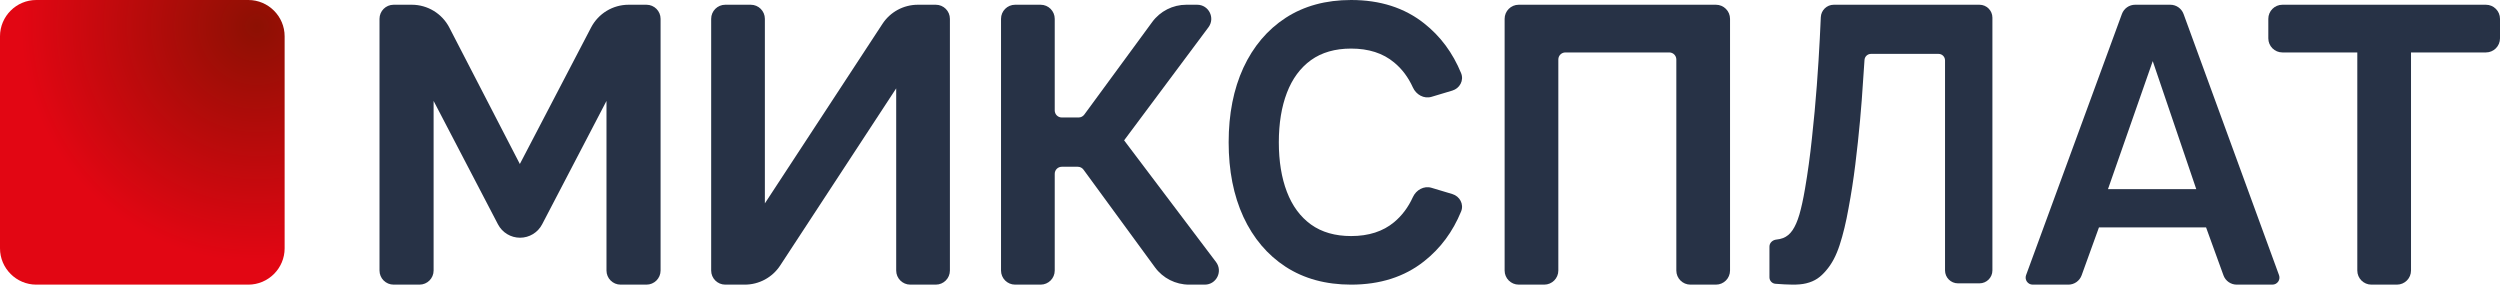
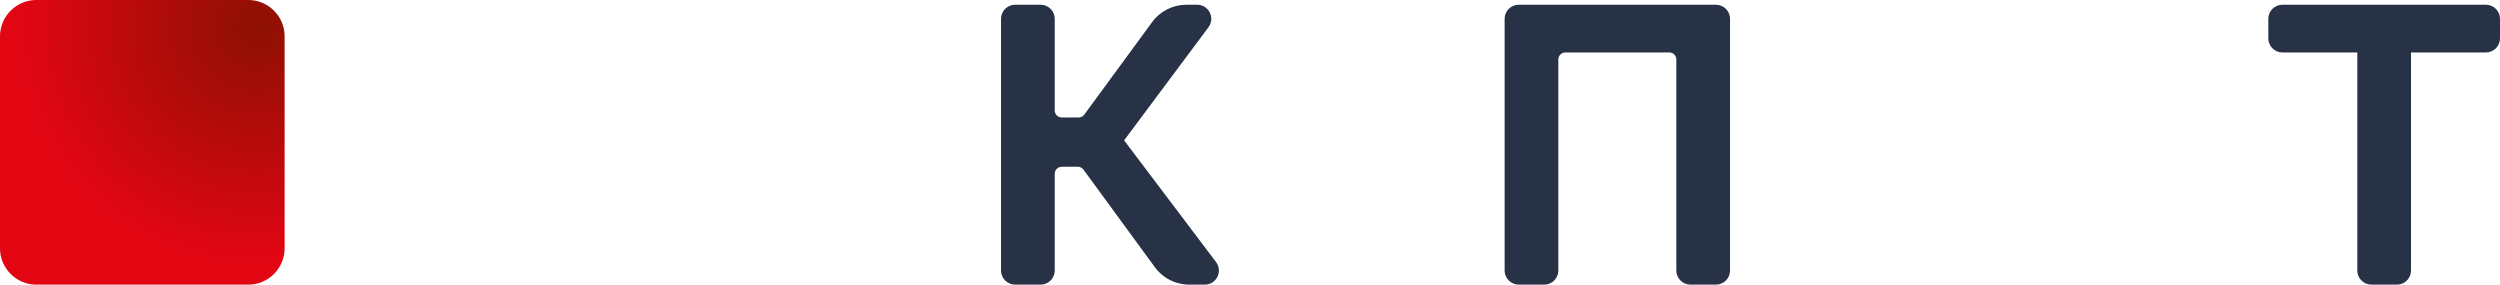
<svg xmlns="http://www.w3.org/2000/svg" width="527" height="60" viewBox="0 0 527 60" fill="none">
-   <path d="M284.814 60C279.488 60 274.89 58.747 271.019 56.24C267.173 53.733 264.202 50.227 262.107 45.72C260.035 41.213 259 35.973 259 30C259 24.027 260.035 18.787 262.107 14.28C264.202 9.773 267.173 6.267 271.019 3.76C274.89 1.253 279.488 0 284.814 0C290.928 0 296.056 1.64 300.198 4.92C303.642 7.631 306.244 11.135 308.004 15.431C308.627 16.953 307.72 18.624 306.145 19.097L301.759 20.412C300.169 20.889 298.526 19.954 297.84 18.443C296.86 16.285 295.538 14.524 293.874 13.16C291.532 11.213 288.512 10.24 284.814 10.24C281.436 10.24 278.613 11.053 276.345 12.68C274.101 14.307 272.412 16.6 271.278 19.56C270.144 22.52 269.577 26 269.577 30C269.577 34 270.144 37.48 271.278 40.44C272.412 43.4 274.101 45.693 276.345 47.32C278.613 48.947 281.436 49.76 284.814 49.76C288.512 49.76 291.532 48.787 293.874 46.84C295.536 45.459 296.857 43.695 297.836 41.549C298.524 40.041 300.166 39.11 301.753 39.586L306.145 40.903C307.72 41.376 308.627 43.047 308.004 44.569C306.244 48.865 303.642 52.369 300.198 55.08C296.056 58.36 290.928 60 284.814 60Z" fill="#273246" />
  <path d="M7.643 0C3.439 0 0 3.439 0 7.643V52.357C0 56.56 3.439 60 7.643 60H52.357C56.56 60 60 56.56 60 52.357V7.643C60 3.439 56.56 0 52.357 0C52.357 0 7.643 0 7.643 0Z" fill="url(#paint0_radial_90_2)" />
-   <path d="M130.818 60C129.177 60 127.847 58.67 127.847 57.029V21.276L114.278 47.29C113.374 49.024 111.581 50.111 109.625 50.111V50.111C107.67 50.111 105.877 49.024 104.973 47.29L91.404 21.276V57.029C91.404 58.67 90.074 60 88.433 60H82.971C81.33 60 80 58.67 80 57.029V3.971C80 2.33 81.33 1 82.971 1H86.805C90.137 1 93.191 2.859 94.722 5.82L109.584 34.572L124.604 5.789C126.14 2.846 129.185 1 132.505 1H136.28C137.921 1 139.251 2.33 139.251 3.971V57.029C139.251 58.67 137.921 60 136.28 60H130.818Z" fill="#273246" />
-   <path d="M152.884 60C151.244 60 149.914 58.67 149.914 57.029V3.971C149.914 2.33 151.244 1 152.884 1H158.264C159.905 1 161.235 2.33 161.235 3.971V42.872L186.024 5.029C187.671 2.515 190.474 1 193.479 1H197.269C198.91 1 200.24 2.33 200.24 3.971V57.029C200.24 58.67 198.91 60 197.269 60H191.889C190.248 60 188.918 58.67 188.918 57.029V18.627L164.46 55.971C162.813 58.485 160.01 60 157.004 60H152.884Z" fill="#273246" />
  <path d="M213.986 60C212.345 60 211.015 58.67 211.015 57.029V3.971C211.015 2.33 212.345 1 213.986 1H219.366C221.007 1 222.337 2.33 222.337 3.971V23.281C222.337 24.101 223.002 24.766 223.822 24.766H227.369C227.842 24.766 228.287 24.541 228.566 24.16L242.887 4.64C244.566 2.352 247.234 1 250.073 1H252.362C254.807 1 256.205 3.787 254.744 5.747L236.963 29.586L256.34 55.239C257.818 57.196 256.422 60 253.97 60H250.658C247.816 60 245.144 58.644 243.466 56.351L228.401 35.762C228.121 35.38 227.676 35.154 227.202 35.154H223.822C223.002 35.154 222.337 35.819 222.337 36.639V57.029C222.337 58.67 221.007 60 219.366 60H213.986Z" fill="#273246" />
  <path d="M320.145 60C318.505 60 317.175 58.67 317.175 57.029V3.971C317.175 2.33 318.505 1 320.145 1H361.72C363.361 1 364.691 2.33 364.691 3.971V57.029C364.691 58.67 363.361 60 361.72 60H356.341C354.7 60 353.37 58.67 353.37 57.029V12.54C353.37 11.72 352.705 11.055 351.884 11.055H329.981C329.161 11.055 328.496 11.72 328.496 12.54V57.029C328.496 58.67 327.166 60 325.525 60H320.145Z" fill="#273246" />
-   <path d="M447.299 2.947C447.728 1.778 448.842 1 450.088 1H457.505C458.753 1 459.867 1.779 460.296 2.951L480.421 58.005C480.776 58.974 480.058 60 479.026 60H471.499C470.249 60 469.132 59.218 468.706 58.042L465.039 47.935H442.46L438.806 58.039C438.38 59.216 437.263 60 436.012 60H428.49C427.457 60 426.739 58.972 427.095 58.003L447.299 2.947ZM462.974 39.874L453.798 12.883L444.36 39.874H462.974Z" fill="#273246" />
  <path d="M527 8.084C527 9.725 525.67 11.055 524.029 11.055H508.241V57.029C508.241 58.67 506.911 60 505.271 60H499.891C498.25 60 496.92 58.67 496.92 57.029V11.055H481.132C479.491 11.055 478.161 9.725 478.161 8.084V3.971C478.161 2.33 479.491 1 481.132 1H524.029C525.67 1 527 2.33 527 3.971V8.084Z" fill="#273246" />
-   <path d="M374.264 59.822C373.552 59.77 373 59.176 373 58.462V51.978C373 51.186 373.676 50.58 374.464 50.502C374.98 50.451 375.446 50.345 375.864 50.186C376.647 49.887 377.308 49.343 377.847 48.554C378.41 47.739 378.899 46.624 379.316 45.21C379.732 43.769 380.123 41.974 380.491 39.827C381.078 36.428 381.568 32.852 381.959 29.1C382.376 25.321 382.718 21.623 382.987 18.007C383.257 14.391 383.465 11.101 383.612 8.137C383.696 6.43 383.767 4.922 383.827 3.614C383.894 2.153 385.096 1 386.559 1H417.273C418.779 1 420 2.221 420 3.727V57.002C420 58.508 418.779 59.729 417.273 59.729H412.74C411.234 59.729 410.012 58.508 410.012 57.002V12.723C410.012 11.97 409.402 11.359 408.649 11.359H394.401C393.682 11.359 393.086 11.917 393.038 12.635C392.952 13.941 392.845 15.5 392.718 17.314C392.571 19.761 392.363 22.466 392.094 25.43C391.824 28.393 391.494 31.466 391.102 34.647C390.711 37.828 390.233 40.914 389.67 43.905C389.156 46.814 388.532 49.397 387.798 51.654C387.063 53.883 386.198 55.546 384.974 56.987C383.775 58.401 382.64 59.267 380.731 59.729C379.072 60.131 376.969 60.019 374.264 59.822Z" fill="#273246" />
  <defs>
    <radialGradient id="paint0_radial_90_2" cx="0" cy="0" r="1" gradientUnits="userSpaceOnUse" gradientTransform="translate(54.142 5.502) scale(52.276)">
      <stop stop-color="#8D1003" />
      <stop offset="0.951" stop-color="#E20613" />
      <stop offset="1" stop-color="#E20613" />
    </radialGradient>
  </defs>
</svg>